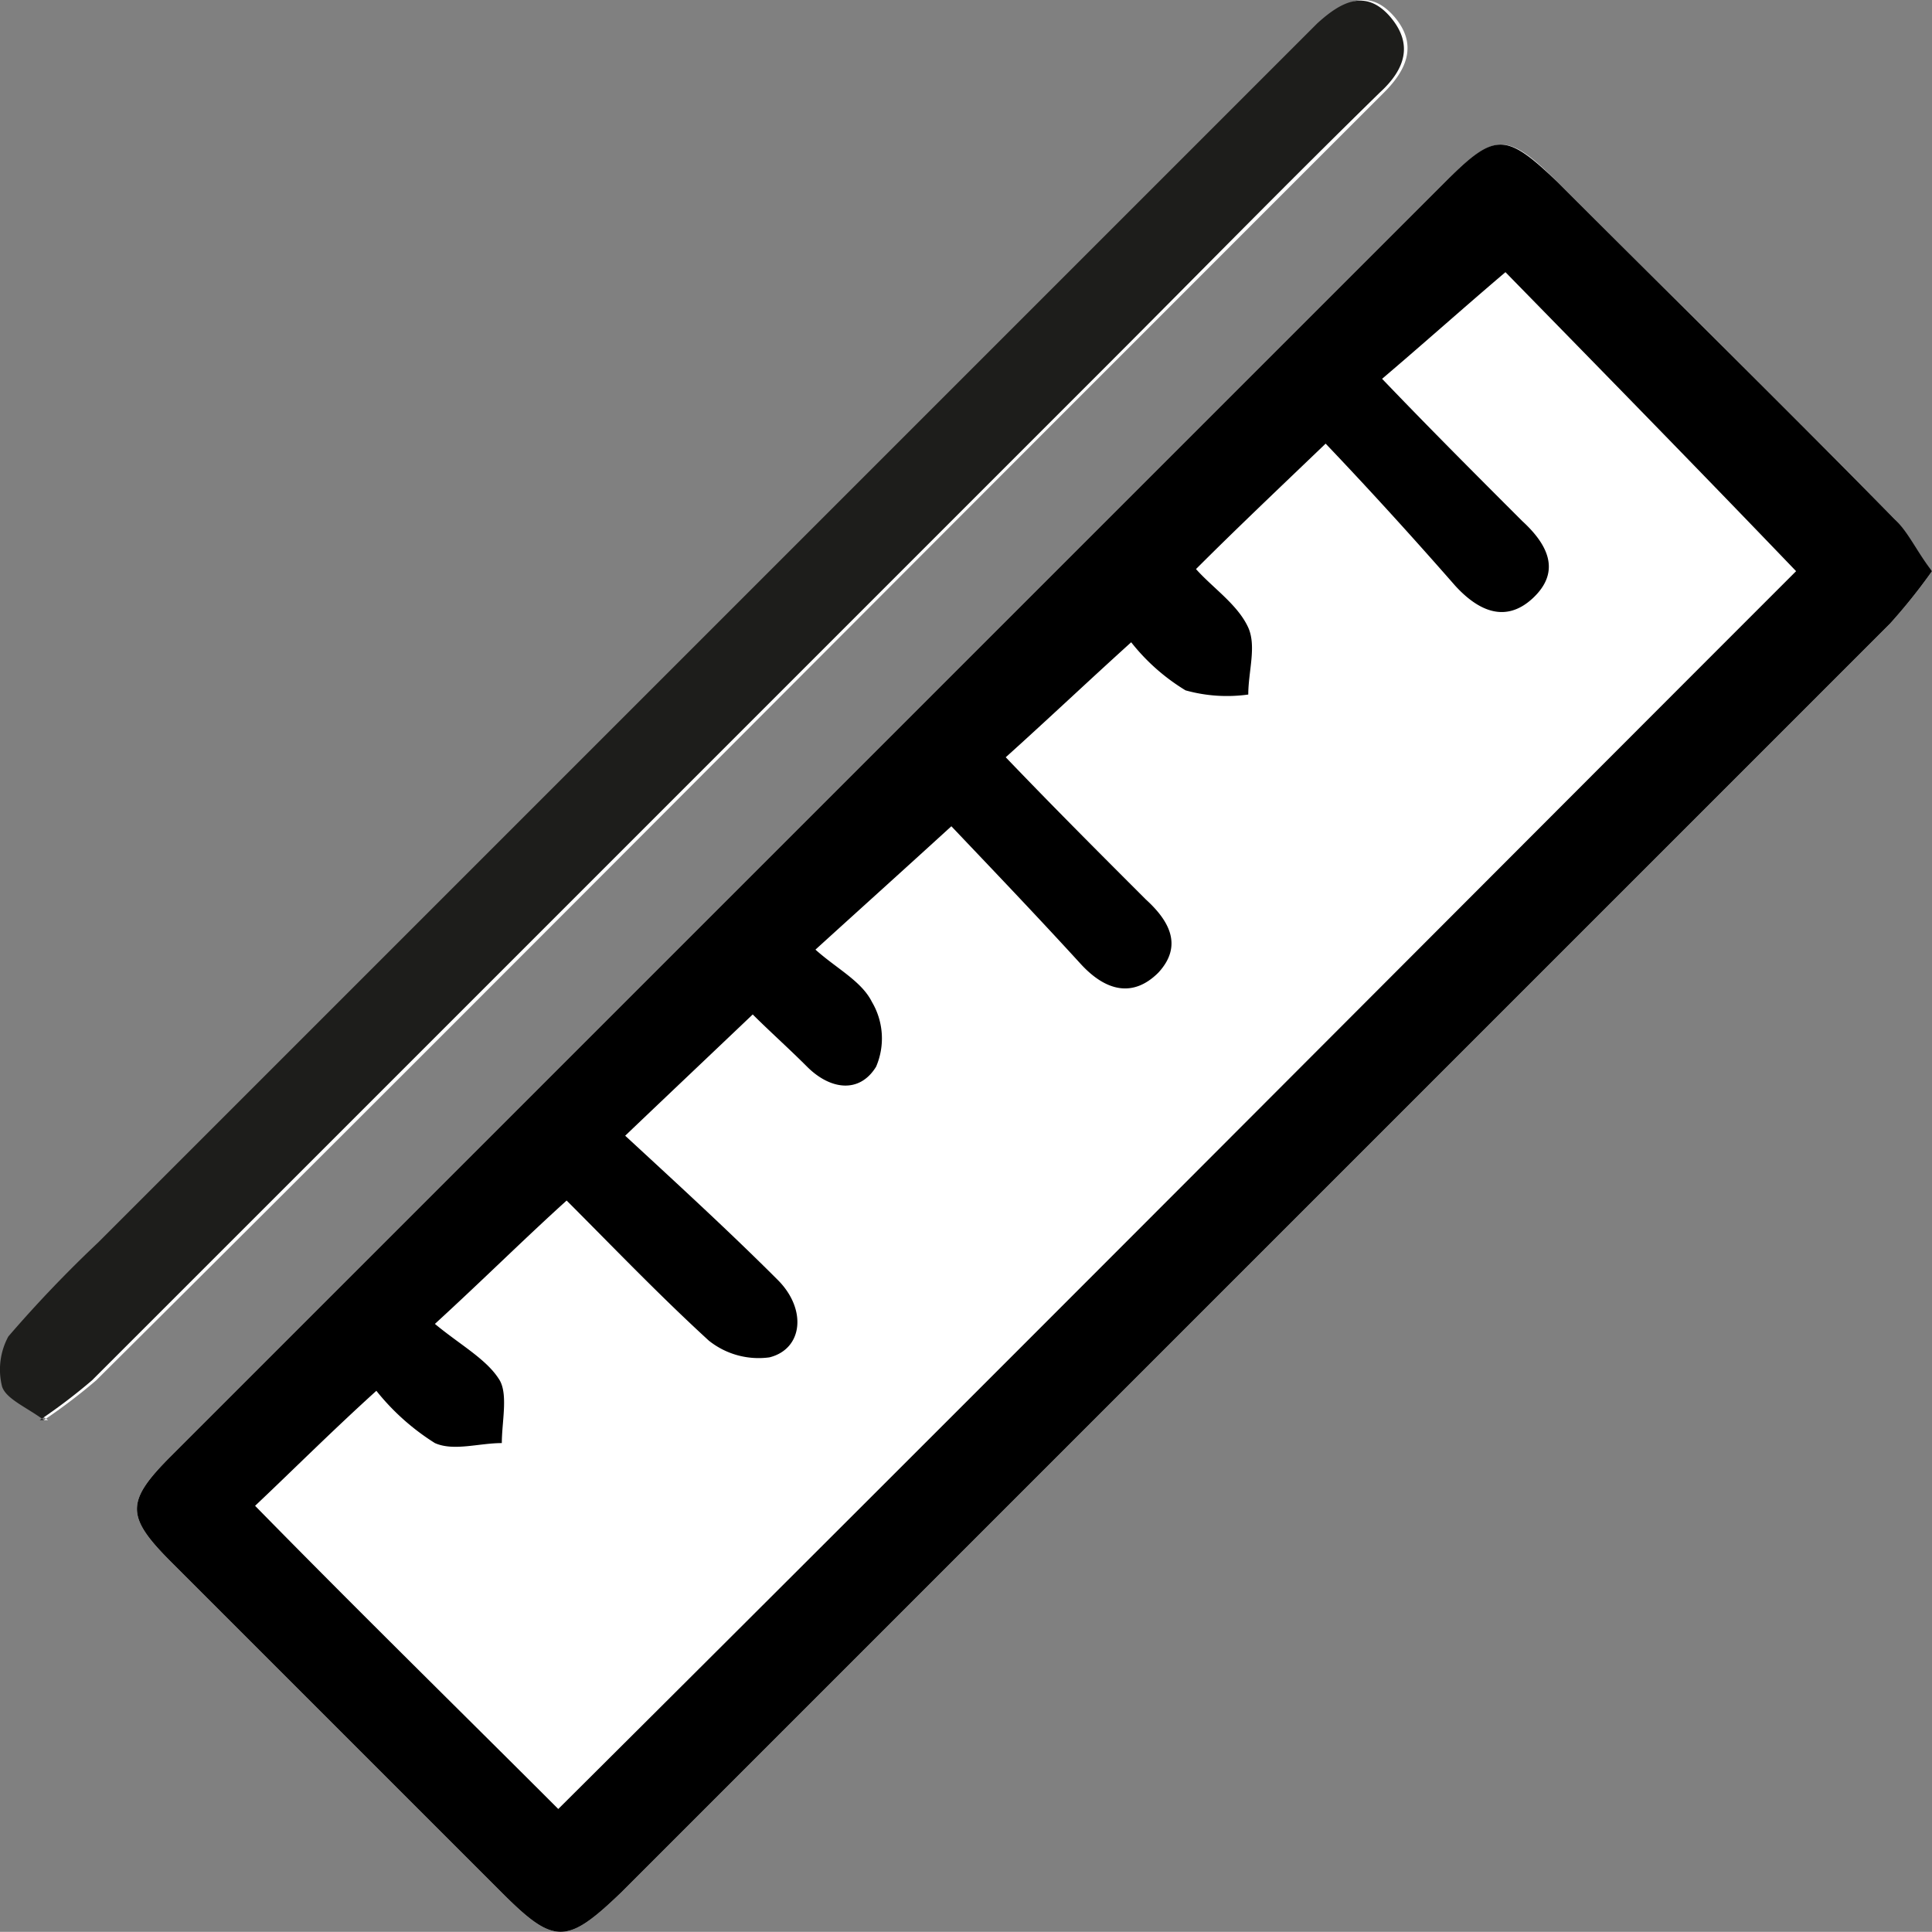
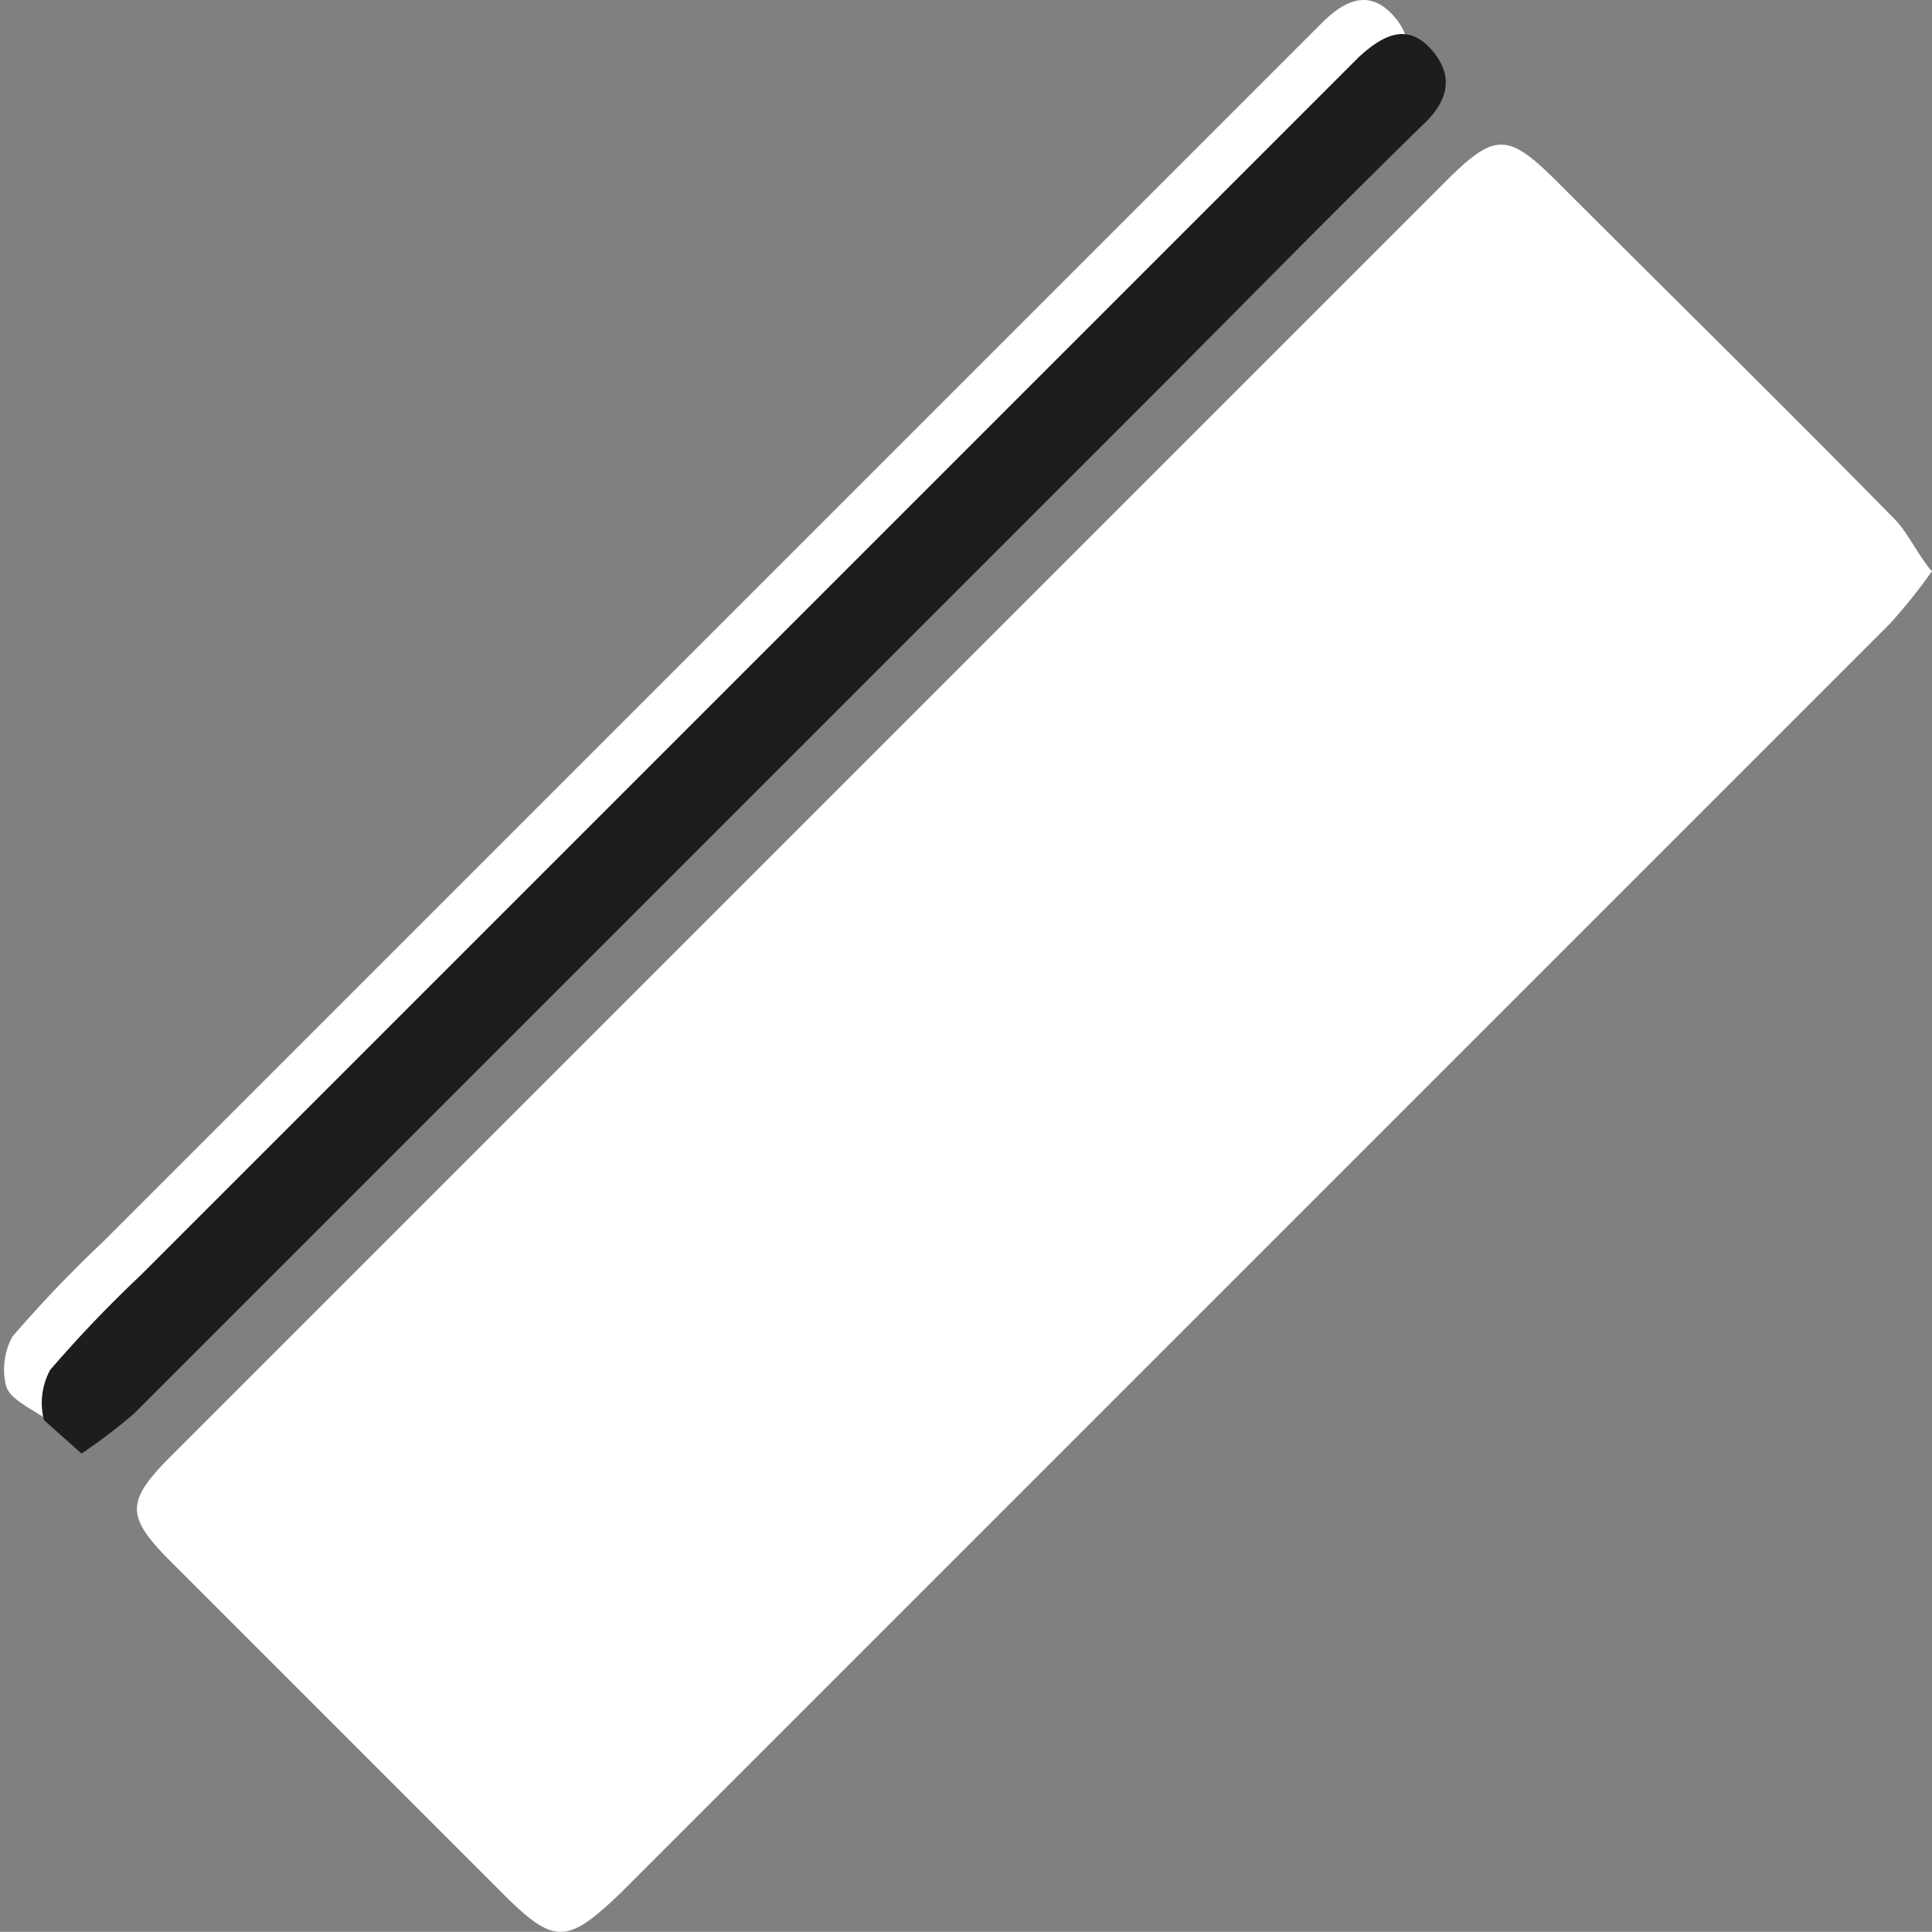
<svg xmlns="http://www.w3.org/2000/svg" width="92.4" height="92.392" viewBox="0 0 92.4 92.392">
  <rect x="0" y="0" width="92.4" height="92.392" fill="#808080" stroke="none" />
  <g id="DMW_iconen-werkwijze_Tekengebied_1_kopie_3" data-name="DMW_iconen-werkwijze_Tekengebied 1 kopie 3" transform="translate(-131.2 -134.283)">
    <g id="Laag_1">
      <path id="Path_42" data-name="Path 42" d="M133.3,202.2a27.143,27.143,0,0,0,2.5-1.9c16.2-16.1,32.3-32.3,48.5-48.5l13.1-13.1c1.1-1.1,1.6-2.3.5-3.6-1.2-1.4-2.4-.8-3.5.3l-1,1-57.3,57.3a60.468,60.468,0,0,0-4.3,4.5,3.256,3.256,0,0,0-.3,2.4c.2.6,1.1,1,2,1.6m90-40.7c-.7-.9-1.1-1.8-1.7-2.4-5.3-5.4-10.7-10.7-16.1-16.1-2.4-2.4-3-2.4-5.4,0l-60.9,60.9c-2.2,2.2-2.2,2.9,0,5.1l15.8,15.8c2.5,2.5,3.1,2.5,5.7,0L188.7,197l32.9-32.9a27.334,27.334,0,0,0,2-2.5" fill="#fff" />
      <g id="Group_8" data-name="Group 8">
-         <path id="Path_43" data-name="Path 43" d="M197.2,152.5c2.4,2.4,4.5,4.6,6.7,6.8,1.1,1.1,1.8,2.4.5,3.7-1.3,1.2-2.6.7-3.7-.6-2.1-2.4-4.3-4.7-6.2-6.8-2.4,2.3-4.2,4.1-6.2,6a10.958,10.958,0,0,1,2.5,2.8c.4.9,0,2.1,0,3.2a7.371,7.371,0,0,1-3-.2,15.142,15.142,0,0,1-2.6-2.3c-2.1,1.9-4,3.7-6,5.5,2.3,2.3,4.5,4.6,6.7,6.8,1,1,1.8,2.3.6,3.5-1.2,1.3-2.6.9-3.7-.4-2.2-2.3-4.4-4.6-6.2-6.6-2.3,2.1-4.3,3.9-6.5,5.9a10.852,10.852,0,0,1,2.7,2.5,3.438,3.438,0,0,1,.2,3.1c-.8,1.3-2.2,1.1-3.3,0-.9-.9-1.8-1.7-2.6-2.5-2.1,2-4,3.8-6.1,5.8,2.5,2.4,5,4.6,7.3,6.9,1.4,1.4,1.2,3.3-.4,3.7a3.814,3.814,0,0,1-2.9-.8c-2.4-2.1-4.6-4.5-6.8-6.7-2.1,1.9-3.9,3.7-6.3,5.9,1.3,1,2.5,1.7,3.1,2.7.5.7.1,2,.1,3-1.1,0-2.3.4-3.2,0a13.519,13.519,0,0,1-2.8-2.5c-2,2-3.9,3.8-5.8,5.5,5,4.9,9.8,9.8,14.5,14.5L217,161.7c-4.7-4.8-9.5-9.8-13.9-14.3-1.9,1.7-3.9,3.4-5.9,5.1Z" fill="none" />
        <g id="Group_7" data-name="Group 7">
          <path id="Path_44" data-name="Path 44" d="M197.2,152.5c2.4,2.4,4.5,4.6,6.7,6.8,1.1,1.1,1.8,2.4.5,3.7-1.3,1.2-2.6.7-3.7-.6-2.1-2.4-4.3-4.7-6.2-6.8-2.4,2.3-4.2,4.1-6.2,6a10.958,10.958,0,0,1,2.5,2.8c.4.9,0,2.1,0,3.2a7.371,7.371,0,0,1-3-.2,15.142,15.142,0,0,1-2.6-2.3c-2.1,1.9-4,3.7-6,5.5,2.3,2.3,4.5,4.6,6.7,6.8,1,1,1.8,2.3.6,3.5-1.2,1.3-2.6.9-3.7-.4-2.2-2.3-4.4-4.6-6.2-6.6-2.3,2.1-4.3,3.9-6.5,5.9a10.852,10.852,0,0,1,2.7,2.5,3.438,3.438,0,0,1,.2,3.1c-.8,1.3-2.2,1.1-3.3,0-.9-.9-1.8-1.7-2.6-2.5-2.1,2-4,3.8-6.1,5.8,2.5,2.4,5,4.6,7.3,6.9,1.4,1.4,1.2,3.3-.4,3.7a3.814,3.814,0,0,1-2.9-.8c-2.4-2.1-4.6-4.5-6.8-6.7-2.1,1.9-3.9,3.7-6.3,5.9,1.3,1,2.5,1.7,3.1,2.7.5.7.1,2,.1,3-1.1,0-2.3.4-3.2,0a13.519,13.519,0,0,1-2.8-2.5c-2,2-3.9,3.8-5.8,5.5,5,4.9,9.8,9.8,14.5,14.5L217,161.7c-4.7-4.8-9.5-9.8-13.9-14.3-1.9,1.7-3.9,3.4-5.9,5.1Z" fill="none" />
-           <path id="Path_45" data-name="Path 45" d="M221.8,159.1c-5.3-5.4-10.7-10.7-16.1-16.1-2.5-2.4-3-2.4-5.4,0l-60.9,60.9c-2.2,2.2-2.2,2.9,0,5.1l15.8,15.8c2.5,2.5,3.1,2.5,5.7,0L188.7,197l32.9-32.9a27.334,27.334,0,0,0,2-2.5c-.7-.9-1.1-1.8-1.7-2.4Zm-63.9,61.7c-4.7-4.7-9.6-9.5-14.5-14.5,1.8-1.7,3.7-3.6,5.8-5.5a11.167,11.167,0,0,0,2.8,2.5c.9.4,2.1,0,3.2,0,0-1,.3-2.3-.1-3-.6-1-1.9-1.7-3.1-2.7,2.4-2.2,4.2-4,6.3-5.9,2.2,2.2,4.4,4.5,6.8,6.7a3.814,3.814,0,0,0,2.9.8c1.6-.4,1.8-2.3.4-3.7-2.3-2.3-4.7-4.5-7.3-6.9,2.2-2.1,4-3.8,6.1-5.8.8.8,1.7,1.6,2.6,2.5,1.1,1.1,2.5,1.3,3.3,0a3.426,3.426,0,0,0-.2-3.1c-.5-1-1.7-1.6-2.7-2.5,2.2-2,4.2-3.8,6.5-5.9,1.9,2,4.1,4.3,6.2,6.6,1.2,1.3,2.5,1.6,3.7.4,1.2-1.3.5-2.5-.6-3.5-2.2-2.2-4.4-4.4-6.7-6.8,2-1.8,3.9-3.6,6-5.5a9.748,9.748,0,0,0,2.6,2.3,7.371,7.371,0,0,0,3,.2c0-1.1.4-2.3,0-3.2-.5-1.1-1.7-1.9-2.5-2.8,1.9-1.9,3.8-3.7,6.2-6,2,2.1,4.1,4.4,6.2,6.8,1.1,1.2,2.4,1.8,3.7.6,1.4-1.3.7-2.6-.5-3.7-2.2-2.2-4.4-4.4-6.7-6.8,2-1.7,3.9-3.4,5.9-5.1,4.4,4.5,9.2,9.4,13.9,14.3-19.5,19.5-39.3,39.4-59.2,59.2Z" />
        </g>
      </g>
-       <path id="Path_46" data-name="Path 46" d="M133.3,202.2c-.8-.6-1.8-1-2-1.6a3.322,3.322,0,0,1,.3-2.4,60.468,60.468,0,0,1,4.3-4.5l57.3-57.3,1-1c1.1-1,2.3-1.7,3.5-.3,1.1,1.3.7,2.5-.5,3.6-4.4,4.3-8.7,8.7-13.1,13.1l-48.5,48.5a27.143,27.143,0,0,1-2.5,1.9" fill="#1d1d1b" />
+       <path id="Path_46" data-name="Path 46" d="M133.3,202.2a3.322,3.322,0,0,1,.3-2.4,60.468,60.468,0,0,1,4.3-4.5l57.3-57.3,1-1c1.1-1,2.3-1.7,3.5-.3,1.1,1.3.7,2.5-.5,3.6-4.4,4.3-8.7,8.7-13.1,13.1l-48.5,48.5a27.143,27.143,0,0,1-2.5,1.9" fill="#1d1d1b" />
    </g>
  </g>
</svg>